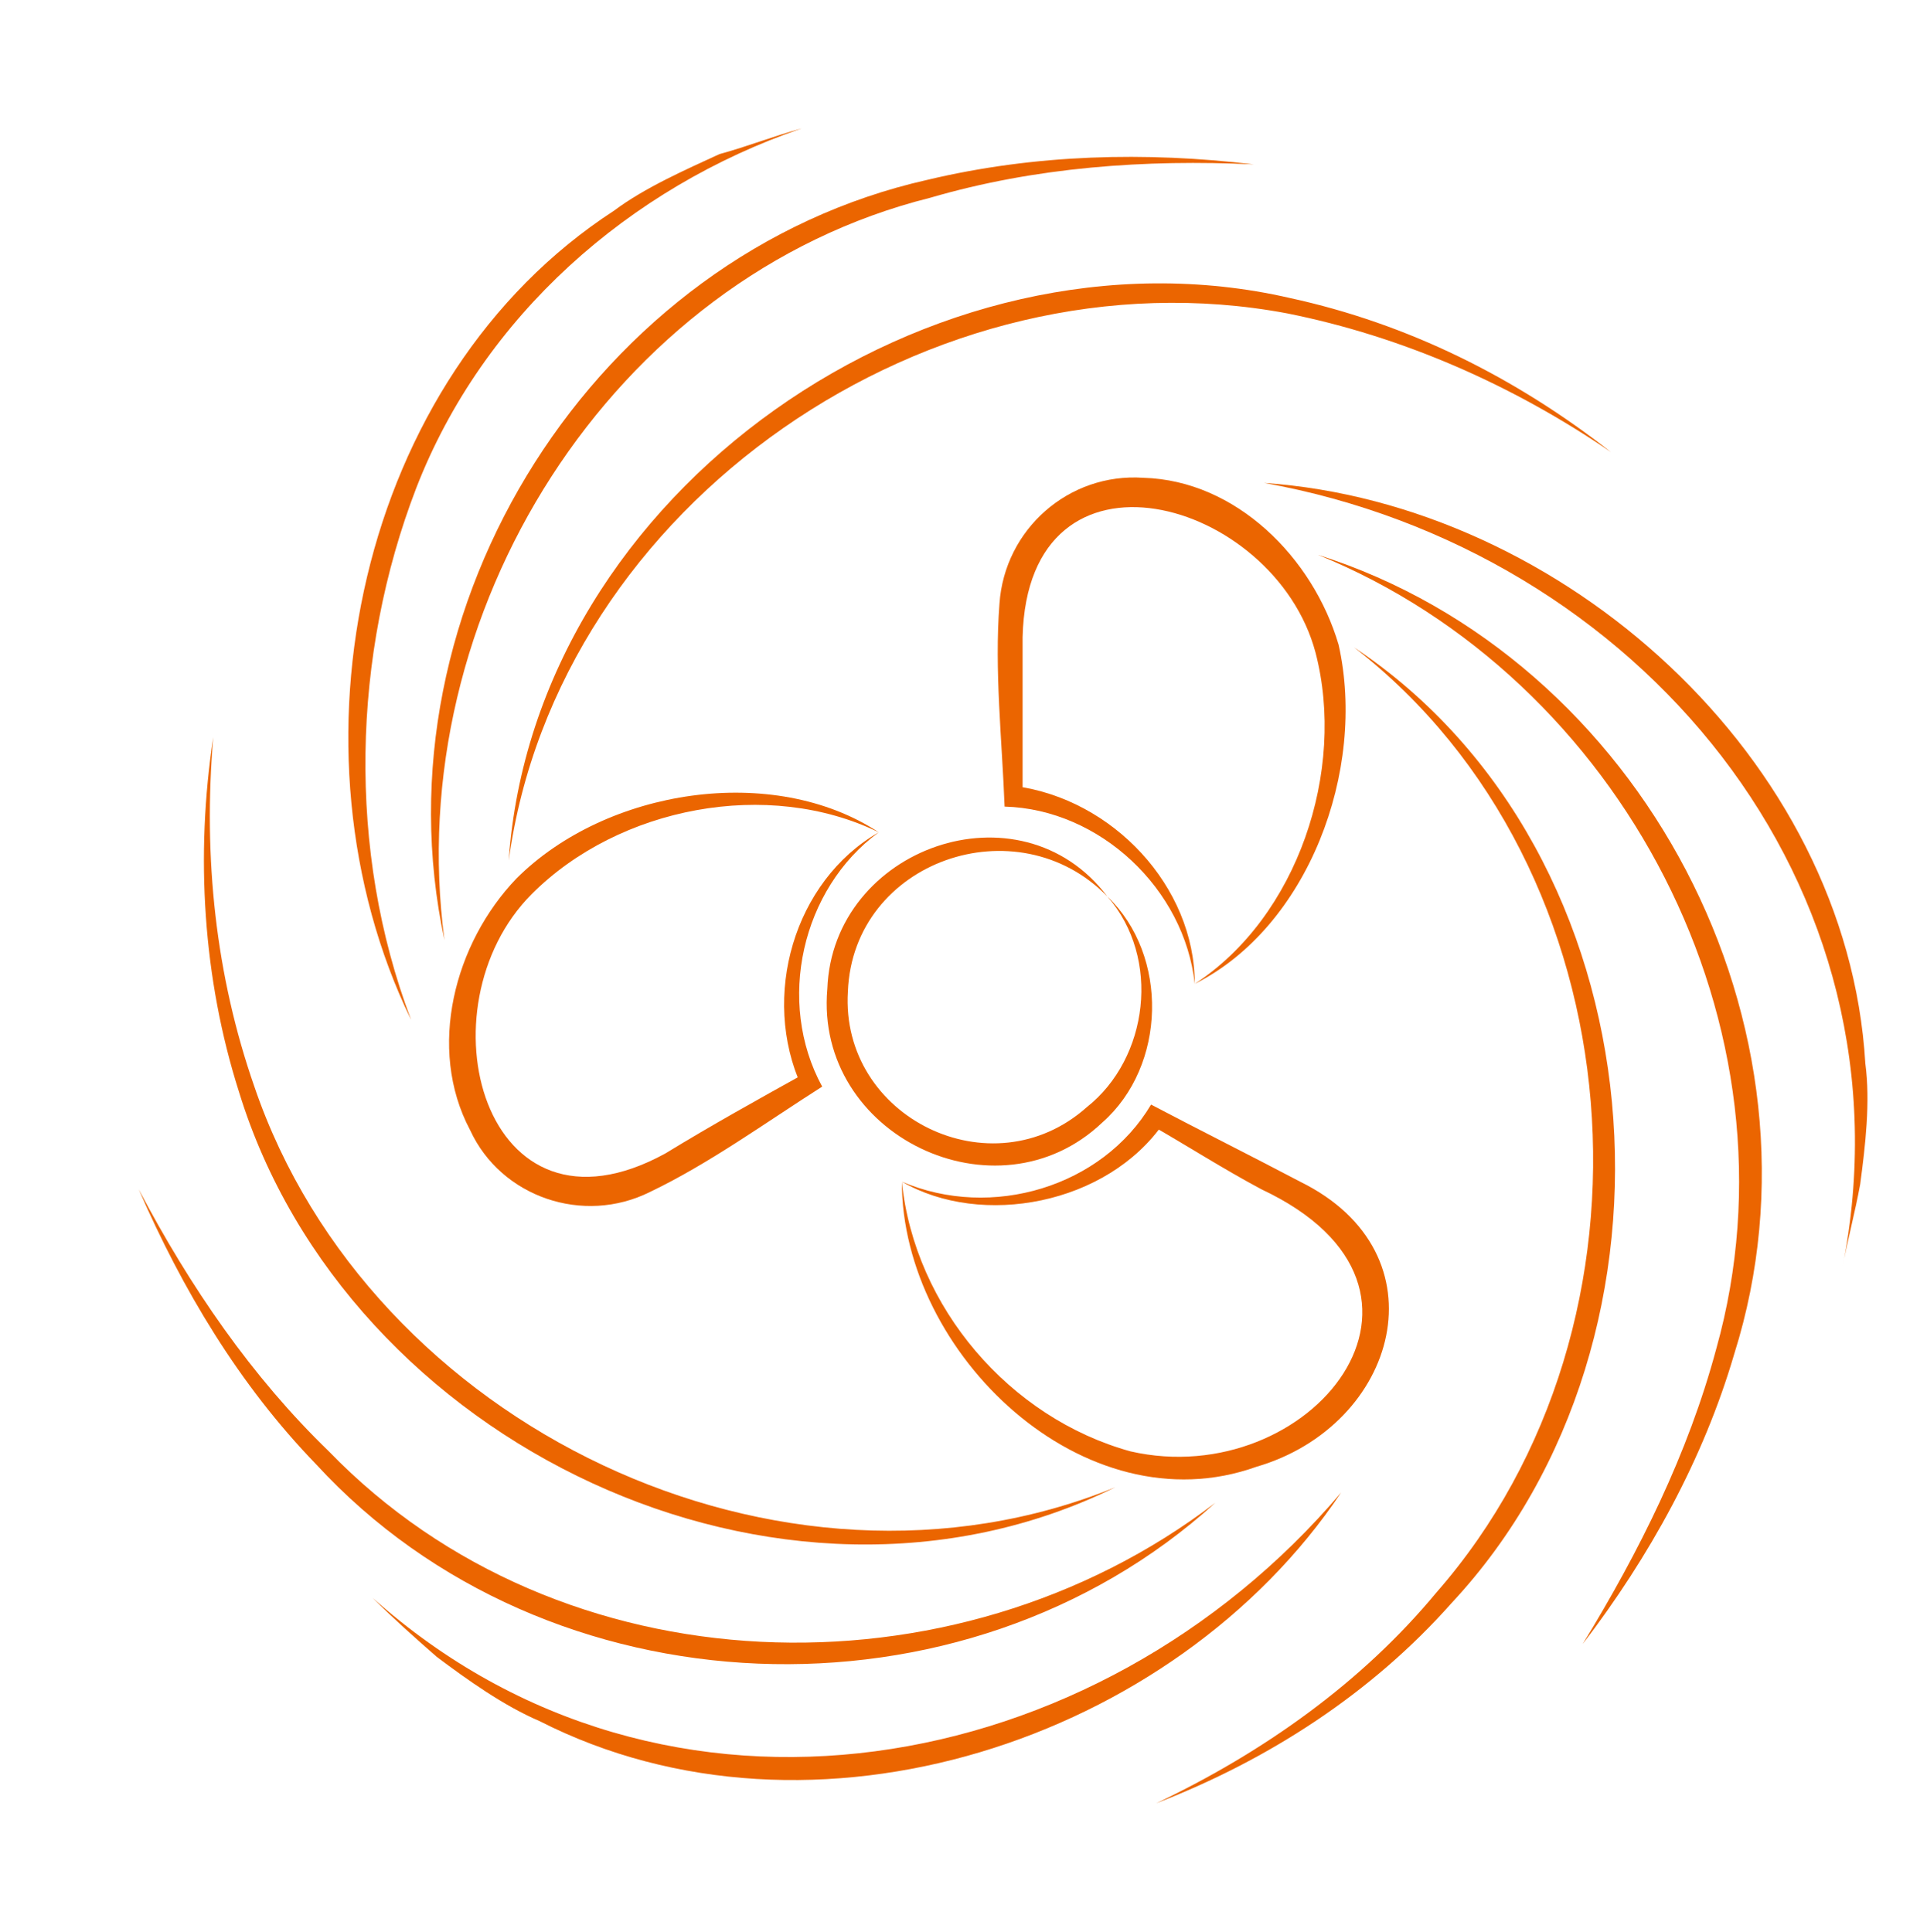
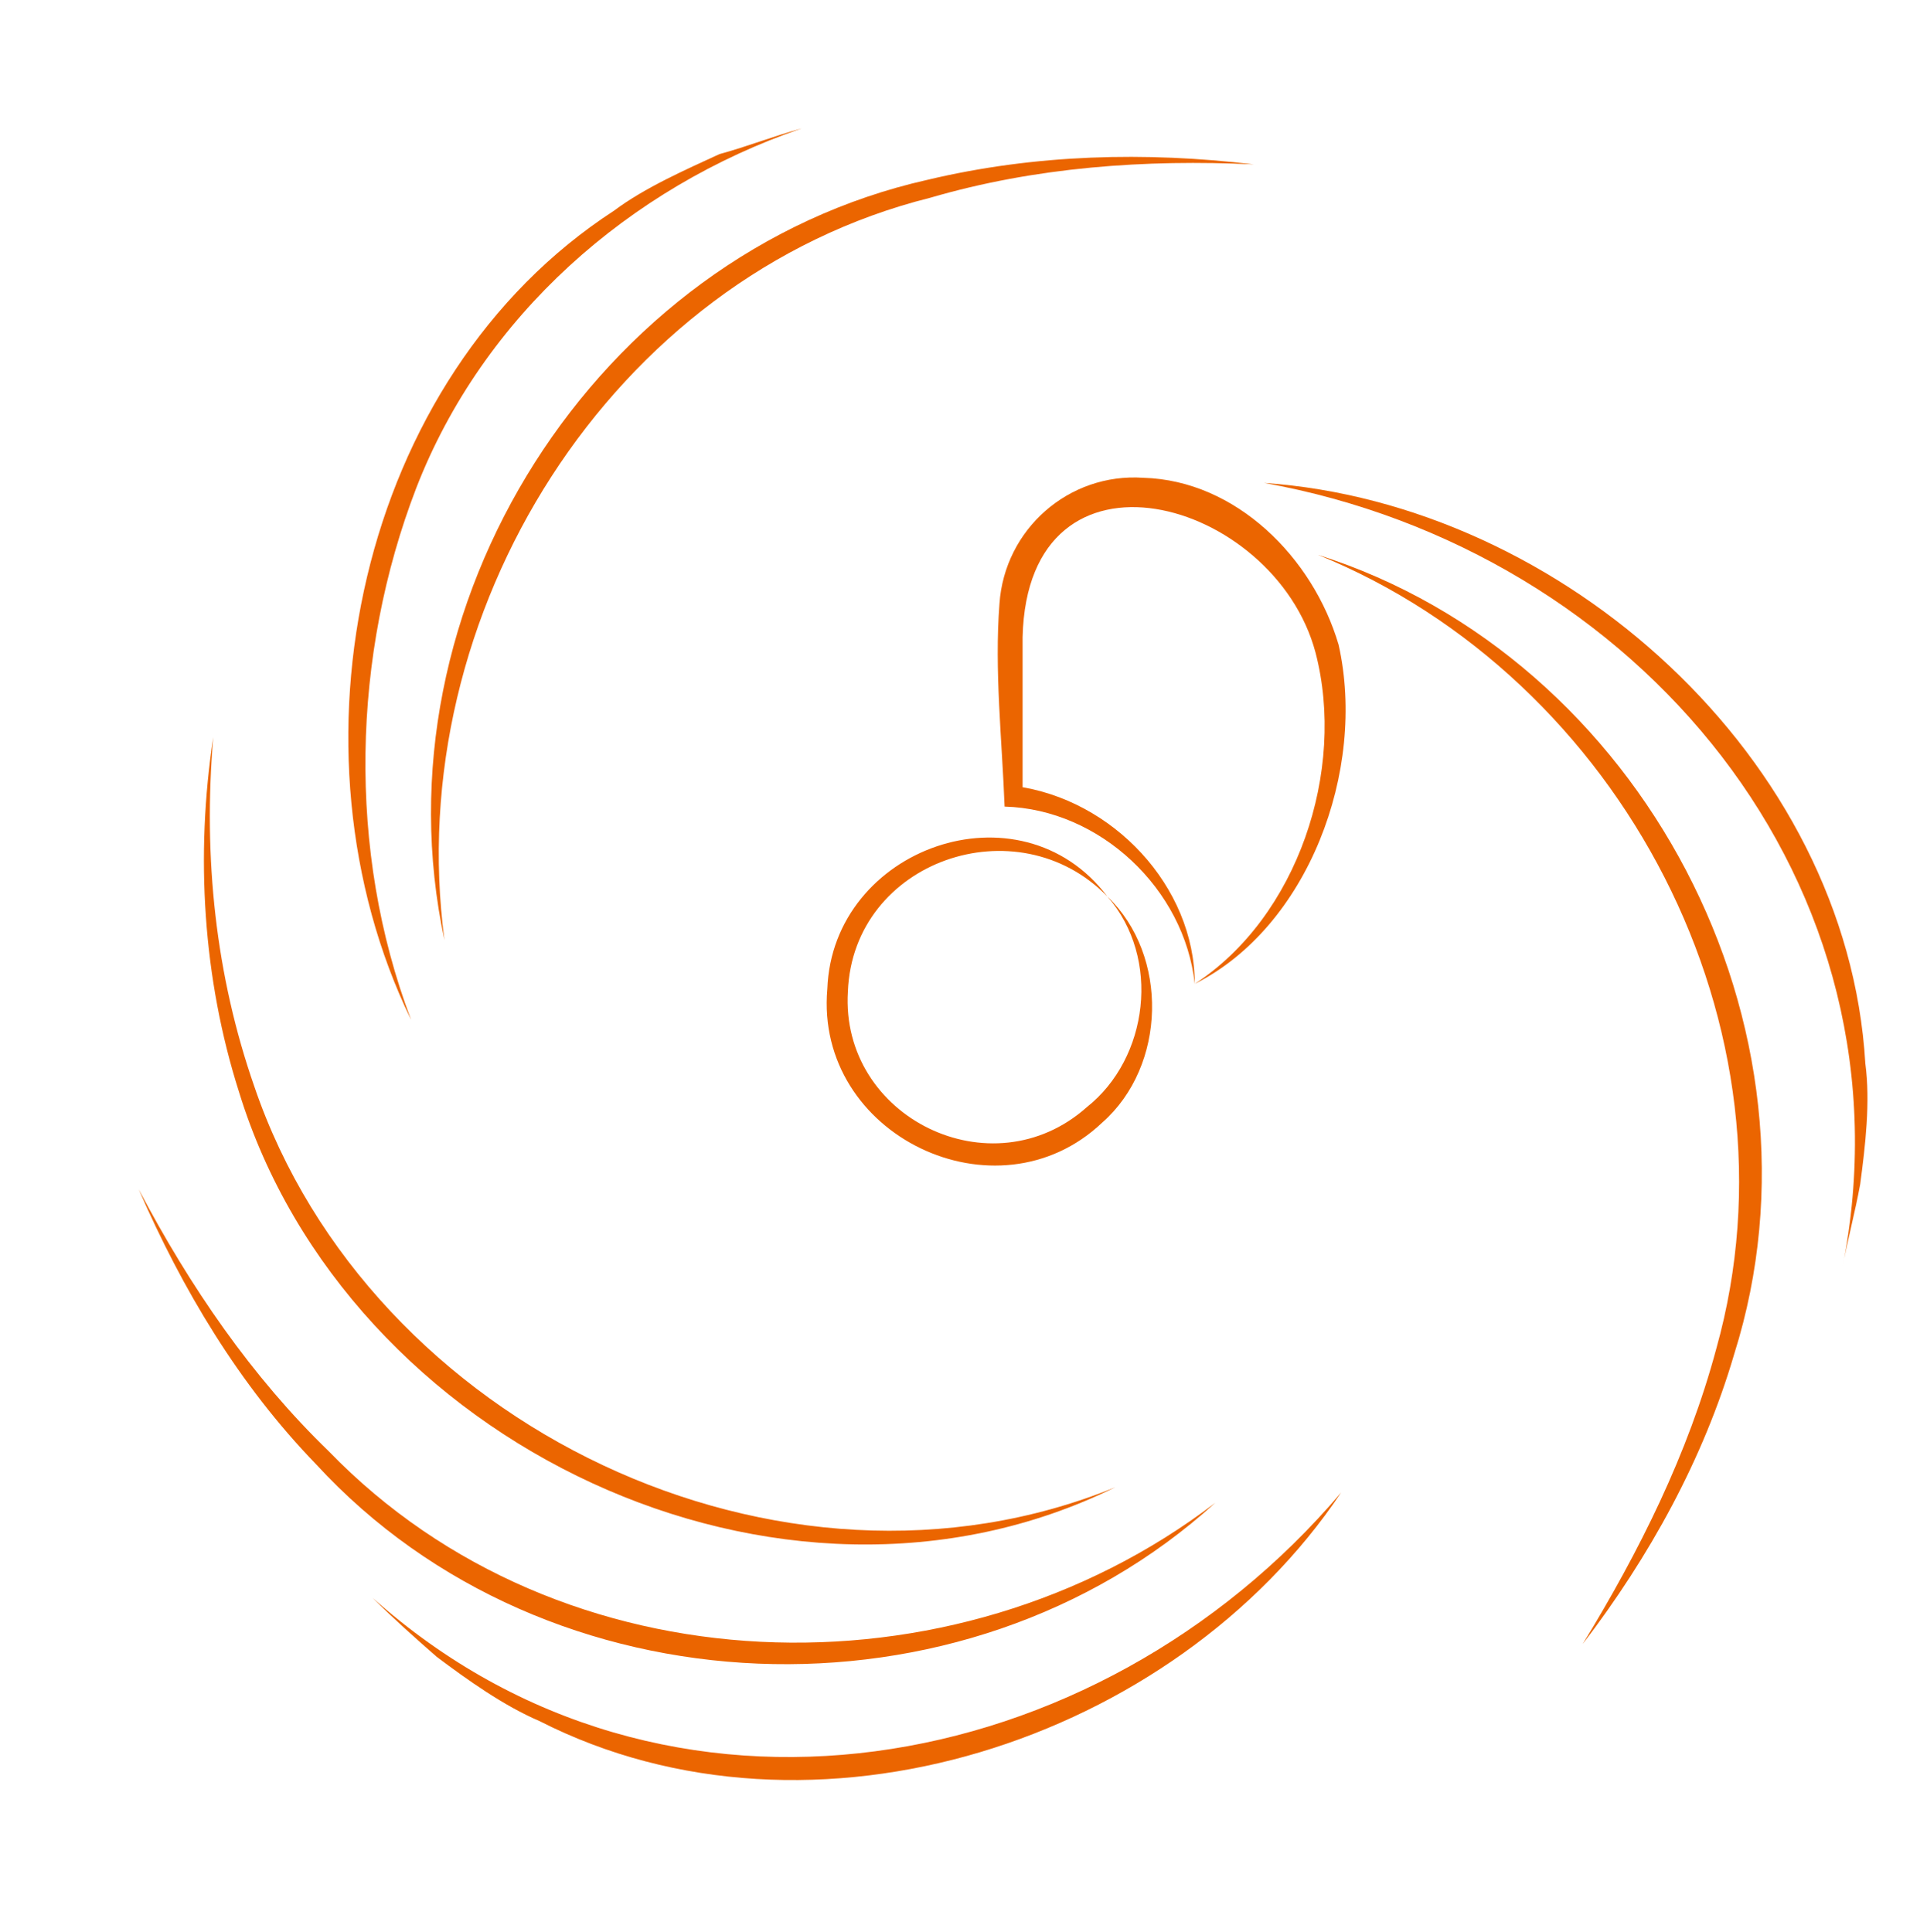
<svg xmlns="http://www.w3.org/2000/svg" version="1.1" id="Layer_1" x="0px" y="0px" viewBox="0 0 75 75.2" style="enable-background:new 0 0 75 75.2;" xml:space="preserve">
  <style type="text/css">
	.st0{fill:#EB6500;}
	.st1{fill:none;}
</style>
-   <path class="st0" d="M52.7,25.2c12,8,13.5,26.8,3.8,37.2c-3.1,3.5-7.1,6.1-11.5,7.8c4.2-2,8-4.7,10.9-8.2  C65.1,51.5,63.8,33.8,52.7,25.2C52.7,25.2,52.7,25.2,52.7,25.2z" />
  <path class="st0" d="M51.3,21.6c12.6,4,20.2,18.4,16.2,31.1c-1.2,4.1-3.3,7.9-5.9,11.3c2.2-3.6,4.1-7.4,5.2-11.5  C70.3,40,63.1,26.4,51.3,21.6L51.3,21.6L51.3,21.6z" />
  <path class="st0" d="M49.2,18.8c11.6,0.8,22.7,10.7,23.4,22.6c0.2,1.5,0,3.2-0.2,4.7c-0.2,1.1-0.5,2.2-0.7,3.3  C74.7,34.4,63.7,21.4,49.2,18.8L49.2,18.8L49.2,18.8z" />
-   <path class="st0" d="M19.8,33.5c1-14.4,16.5-25.1,30.4-21.9c4.6,1,8.8,3.1,12.5,6c-3.8-2.6-8.1-4.5-12.6-5.4  C36.3,9.6,21.7,19.6,19.8,33.5L19.8,33.5L19.8,33.5z" />
  <path class="st0" d="M17.3,36.6C14.5,23.6,23.2,9.9,36.1,7c4.2-1,8.5-1.1,12.7-0.6c-4.2-0.2-8.5,0.1-12.6,1.3  C23.8,10.8,15.6,23.9,17.3,36.6L17.3,36.6z" />
  <path class="st0" d="M16,39.7c-5.1-10.5-2.1-25,7.9-31.5C25.1,7.3,26.7,6.6,28,6c1.1-0.3,2.1-0.7,3.2-1c-6.7,2.3-12.4,7.3-15,14  C13.7,25.5,13.5,33.1,16,39.7L16,39.7L16,39.7z" />
  <path class="st0" d="M43.4,57.9c-13,6.4-29.9-1.7-34.1-15.4c-1.4-4.4-1.7-9.2-1-13.8C7.9,33.4,8.4,38,9.9,42.3  C14.4,55.5,30.4,63.2,43.4,57.9L43.4,57.9L43.4,57.9z" />
-   <path class="st0" d="M47.3,58.5c-9.8,8.9-26,8.3-35-1.5c-3-3.1-5.2-6.8-6.9-10.7c2,3.8,4.4,7.3,7.4,10.2  C21.8,65.8,37.1,66.3,47.3,58.5L47.3,58.5L47.3,58.5z" />
+   <path class="st0" d="M47.3,58.5c-9.8,8.9-26,8.3-35-1.5c-3-3.1-5.2-6.8-6.9-10.7c2,3.8,4.4,7.3,7.4,10.2  C21.8,65.8,37.1,66.3,47.3,58.5L47.3,58.5L47.3,58.5" />
  <path class="st0" d="M52.2,58.1c-6.5,9.7-20.6,14.3-31.2,8.9c-1.4-0.6-2.8-1.6-4-2.5c-0.8-0.7-1.7-1.5-2.5-2.3  C25.9,72.4,42.7,69.3,52.2,58.1L52.2,58.1z" />
  <g>
    <path class="st0" d="M46.5,38.3c4-2.6,5.9-8.3,4.7-12.9c-1.6-6-11.2-8.7-11.4-0.6c0,2.1,0,4.2,0,6.2l-0.3-0.4   C43.3,31.1,46.5,34.5,46.5,38.3c-0.4-3.7-3.7-6.8-7.4-6.9c-0.1-2.6-0.4-5.3-0.2-7.9c0.2-2.9,2.7-5.1,5.6-4.9   c3.6,0.1,6.6,3.1,7.6,6.5C53.2,30,50.9,36.1,46.5,38.3L46.5,38.3L46.5,38.3z" />
-     <path class="st0" d="M34.2,32.4c-4.3-2.1-10.1-1-13.5,2.4c-4.4,4.4-1.9,14,5.2,10.1c1.8-1.1,3.6-2.1,5.4-3.1l-0.1,0.5   C29.6,38.8,30.9,34.3,34.2,32.4c-3,2.2-4,6.6-2.2,9.9c-2.2,1.4-4.4,3-6.7,4.1c-2.6,1.3-5.8,0.2-7-2.4c-1.7-3.2-0.6-7.3,1.8-9.8   C23.6,30.7,30.1,29.7,34.2,32.4L34.2,32.4L34.2,32.4z" />
-     <path class="st0" d="M35.1,46c0.5,4.9,4.2,9.2,8.9,10.5c7,1.6,13.4-6.3,5.1-10.2c-1.5-0.8-2.9-1.7-4.3-2.5l0.5-0.1   C43.1,46.9,38.2,47.8,35.1,46c3.5,1.5,7.8,0.2,9.7-3c1.9,1,3.9,2,5.8,3c5.7,2.8,3.8,9.5-1.7,11.1C42.2,59.5,35.1,52.7,35.1,46   L35.1,46L35.1,46z" />
  </g>
  <path class="st0" d="M43.1,34.9c2.4,2.3,2.3,6.6-0.2,8.8c-4.1,3.9-11.2,0.5-10.7-5.2C32.4,33,39.7,30.4,43.1,34.9  c-3.5-3.6-9.9-1.4-10.1,3.7c-0.3,4.9,5.6,7.8,9.3,4.5C44.7,41.2,45.2,37.3,43.1,34.9C43.1,34.9,43.1,34.9,43.1,34.9z" />
-   <rect class="st1" width="75" height="75.2" />
</svg>